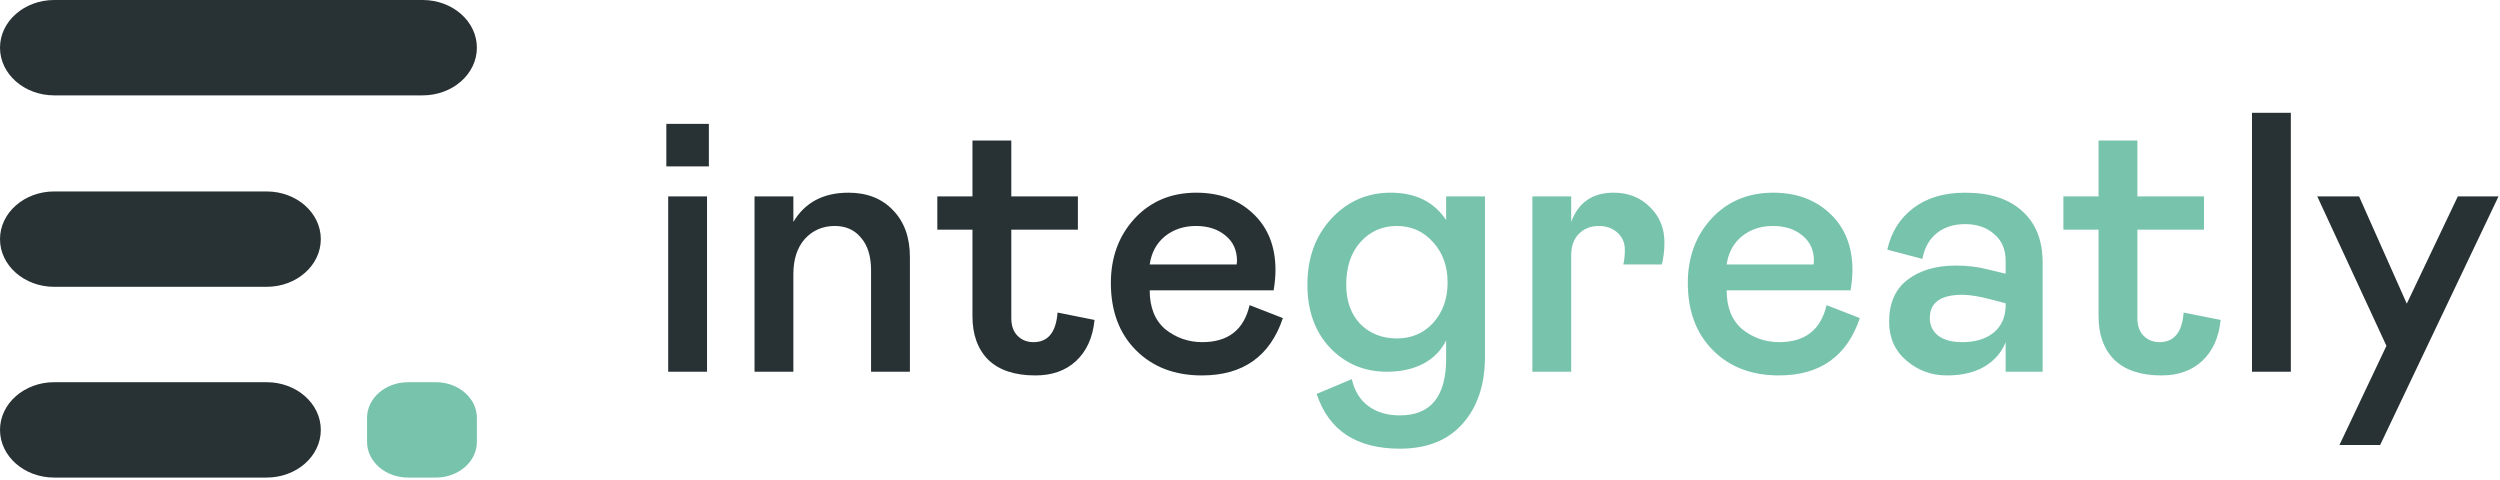
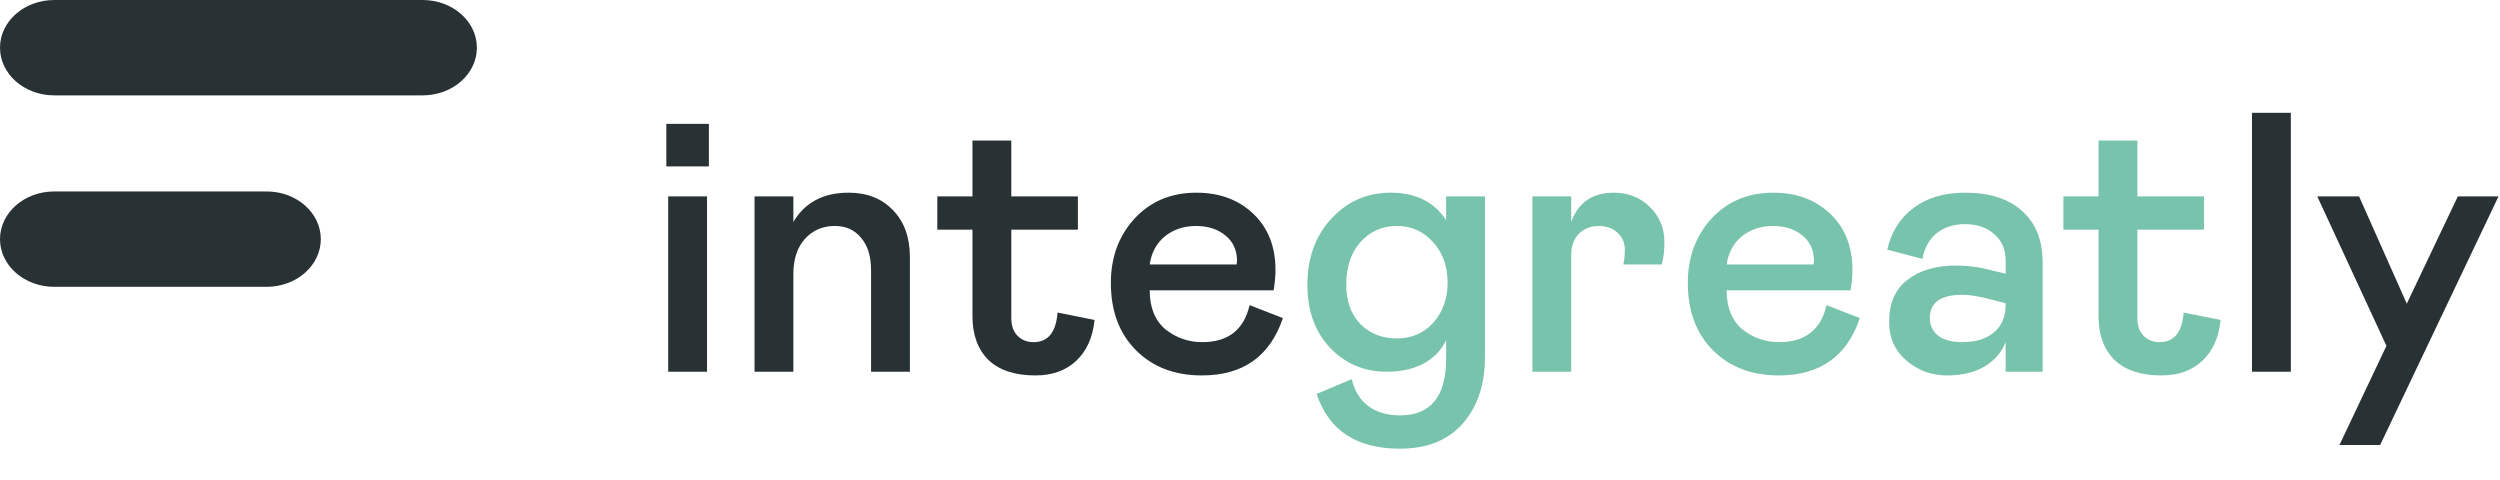
<svg xmlns="http://www.w3.org/2000/svg" width="865" height="166" viewBox="0 0 865 166" fill="none">
  <path d="M146.231 0H18.77C8.403 0 0 7.385 0 16.496V16.504C0 25.615 8.403 33 18.77 33H146.231C156.597 33 165 25.615 165 16.504V16.496C165 7.385 156.597 0 146.231 0Z" fill="#283234" />
-   <path d="M92.245 66.24H18.756C8.397 66.24 0 73.625 0 82.736V82.744C0 91.855 8.397 99.24 18.756 99.24H92.245C102.603 99.24 111 91.855 111 82.744V82.736C111 73.625 102.603 66.24 92.245 66.24Z" fill="#283234" />
-   <path d="M92.245 132.24H18.756C8.397 132.24 0 139.625 0 148.736V148.744C0 157.855 8.397 165.24 18.756 165.24H92.245C102.603 165.24 111 157.855 111 148.744V148.736C111 139.625 102.603 132.24 92.245 132.24Z" fill="#283234" />
-   <path d="M150.789 132.24H141.211C133.363 132.24 127 137.765 127 144.581V152.899C127 159.715 133.363 165.24 141.211 165.24H150.789C158.637 165.24 165 159.715 165 152.899V144.581C165 137.765 158.637 132.24 150.789 132.24Z" fill="#78C3AC" />
+   <path d="M92.245 66.24H18.756C8.397 66.24 0 73.625 0 82.736V82.744C0 91.855 8.397 99.24 18.756 99.24H92.245C102.603 99.24 111 91.855 111 82.744V82.736C111 73.625 102.603 66.24 92.245 66.24" fill="#283234" />
  <path d="M231.192 67.948H244.632V128.62H231.192V67.948ZM230.552 57.58V42.86H245.272V57.58H230.552ZM274.507 128.62H261.067V67.948H274.507V76.78C278.518 70.039 284.875 66.668 293.579 66.668C299.979 66.668 305.099 68.673 308.939 72.684C312.864 76.695 314.827 82.113 314.827 88.94V128.62H301.387V93.548C301.387 88.684 300.235 84.929 297.931 82.284C295.712 79.553 292.683 78.188 288.843 78.188C284.662 78.188 281.206 79.681 278.475 82.668C275.83 85.655 274.507 89.708 274.507 94.828V128.62ZM336.47 109.42V79.468H324.31V67.948H336.47V48.62H349.91V67.948H372.95V79.468H349.91V110.06C349.91 112.705 350.635 114.753 352.086 116.204C353.537 117.655 355.371 118.38 357.59 118.38C362.625 118.38 365.398 114.967 365.91 108.14L378.71 110.7C378.113 116.759 375.979 121.495 372.31 124.908C368.726 128.236 364.033 129.9 358.23 129.9C351.147 129.9 345.729 128.108 341.974 124.524C338.305 120.855 336.47 115.82 336.47 109.42ZM432.358 105.58L443.878 110.06C439.441 123.287 430.097 129.9 415.846 129.9C406.459 129.9 398.865 126.999 393.062 121.196C387.259 115.393 384.358 107.628 384.358 97.9C384.358 89.025 387.089 81.601 392.55 75.628C398.097 69.655 405.222 66.668 413.926 66.668C421.947 66.668 428.518 69.1 433.638 73.964C438.758 78.828 441.318 85.313 441.318 93.42C441.318 95.553 441.105 97.9 440.678 100.46H397.798C397.798 106.348 399.59 110.828 403.174 113.9C406.929 116.887 411.195 118.38 415.974 118.38C424.934 118.38 430.395 114.113 432.358 105.58ZM397.798 91.5H427.878L428.006 90.348C428.006 86.593 426.683 83.649 424.038 81.516C421.393 79.297 417.979 78.188 413.798 78.188C409.617 78.188 406.033 79.383 403.046 81.772C400.145 84.161 398.395 87.404 397.798 91.5ZM779.192 128.62V39.02H792.632V128.62H779.192ZM850.411 67.948H864.491L823.531 153.964H809.451L825.707 119.66L801.771 67.948H816.235L832.747 105.068L850.411 67.948Z" fill="#283234" />
  <path d="M455.558 136.3L467.718 131.18C468.657 135.276 470.577 138.391 473.478 140.524C476.379 142.657 480.006 143.724 484.358 143.724C495.025 143.724 500.358 137.196 500.358 124.14V117.74C498.737 121.153 496.134 123.841 492.55 125.804C488.966 127.681 484.742 128.62 479.878 128.62C472.027 128.62 465.457 125.847 460.166 120.3C454.961 114.753 452.358 107.5 452.358 98.54C452.358 89.239 455.131 81.601 460.678 75.628C466.225 69.655 473.051 66.668 481.158 66.668C489.777 66.668 496.177 69.825 500.358 76.14V67.948H513.798V123.5C513.798 133.057 511.238 140.737 506.118 146.54C500.998 152.343 493.745 155.244 484.358 155.244C469.339 155.244 459.739 148.929 455.558 136.3ZM500.87 97.772C500.87 92.14 499.206 87.489 495.878 83.82C492.55 80.065 488.369 78.188 483.334 78.188C478.214 78.188 473.99 80.065 470.662 83.82C467.419 87.489 465.798 92.396 465.798 98.54C465.798 104.172 467.419 108.695 470.662 112.108C473.99 115.436 478.214 117.1 483.334 117.1C488.369 117.1 492.55 115.308 495.878 111.724C499.206 107.969 500.87 103.319 500.87 97.772ZM530.192 67.948H543.632V76.78C546.107 70.039 551.013 66.668 558.352 66.668C563.387 66.668 567.568 68.332 570.896 71.66C574.224 74.903 575.888 78.956 575.888 83.82C575.888 86.636 575.589 89.196 574.992 91.5H561.68C562.021 90.049 562.192 88.343 562.192 86.38C562.192 83.991 561.339 82.028 559.632 80.492C557.925 78.956 555.792 78.188 553.232 78.188C550.331 78.188 547.984 79.127 546.192 81.004C544.485 82.796 543.632 85.228 543.632 88.3V128.62H530.192V67.948ZM631.983 105.58L643.503 110.06C639.066 123.287 629.722 129.9 615.471 129.9C606.084 129.9 598.49 126.999 592.687 121.196C586.884 115.393 583.983 107.628 583.983 97.9C583.983 89.025 586.714 81.601 592.175 75.628C597.722 69.655 604.847 66.668 613.551 66.668C621.572 66.668 628.143 69.1 633.263 73.964C638.383 78.828 640.943 85.313 640.943 93.42C640.943 95.553 640.73 97.9 640.303 100.46H597.423C597.423 106.348 599.215 110.828 602.799 113.9C606.554 116.887 610.82 118.38 615.599 118.38C624.559 118.38 630.02 114.113 631.983 105.58ZM597.423 91.5H627.503L627.631 90.348C627.631 86.593 626.308 83.649 623.663 81.516C621.018 79.297 617.604 78.188 613.423 78.188C609.242 78.188 605.658 79.383 602.671 81.772C599.77 84.161 598.02 87.404 597.423 91.5ZM653.635 111.34C653.635 104.94 655.726 100.119 659.907 96.876C664.174 93.548 669.806 91.884 676.803 91.884C680.643 91.884 684.227 92.311 687.555 93.164L693.955 94.7V90.22C693.955 86.295 692.632 83.223 689.987 81.004C687.427 78.7 684.056 77.548 679.875 77.548C675.95 77.548 672.664 78.615 670.019 80.748C667.459 82.881 665.838 85.825 665.155 89.58L652.995 86.38C654.36 80.321 657.347 75.543 661.955 72.044C666.648 68.46 672.622 66.668 679.875 66.668C688.494 66.668 695.107 68.801 699.715 73.068C704.408 77.249 706.755 83.18 706.755 90.86V128.62H693.955V118.38C692.59 121.879 690.158 124.695 686.659 126.828C683.16 128.876 678.808 129.9 673.603 129.9C668.312 129.9 663.662 128.193 659.651 124.78C655.64 121.367 653.635 116.887 653.635 111.34ZM693.955 105.58V104.94L689.091 103.66C684.91 102.551 681.539 101.996 678.979 101.996C671.47 101.996 667.715 104.684 667.715 110.06C667.715 112.535 668.654 114.54 670.531 116.076C672.494 117.612 675.31 118.38 678.979 118.38C683.502 118.38 687.128 117.271 689.859 115.052C692.59 112.748 693.955 109.591 693.955 105.58ZM726.095 109.42V79.468H713.935V67.948H726.095V48.62H739.535V67.948H762.575V79.468H739.535V110.06C739.535 112.705 740.26 114.753 741.711 116.204C743.162 117.655 744.996 118.38 747.215 118.38C752.25 118.38 755.023 114.967 755.535 108.14L768.335 110.7C767.738 116.759 765.604 121.495 761.935 124.908C758.351 128.236 753.658 129.9 747.855 129.9C740.772 129.9 735.354 128.108 731.599 124.524C727.93 120.855 726.095 115.82 726.095 109.42Z" fill="#78C3AC" />
</svg>